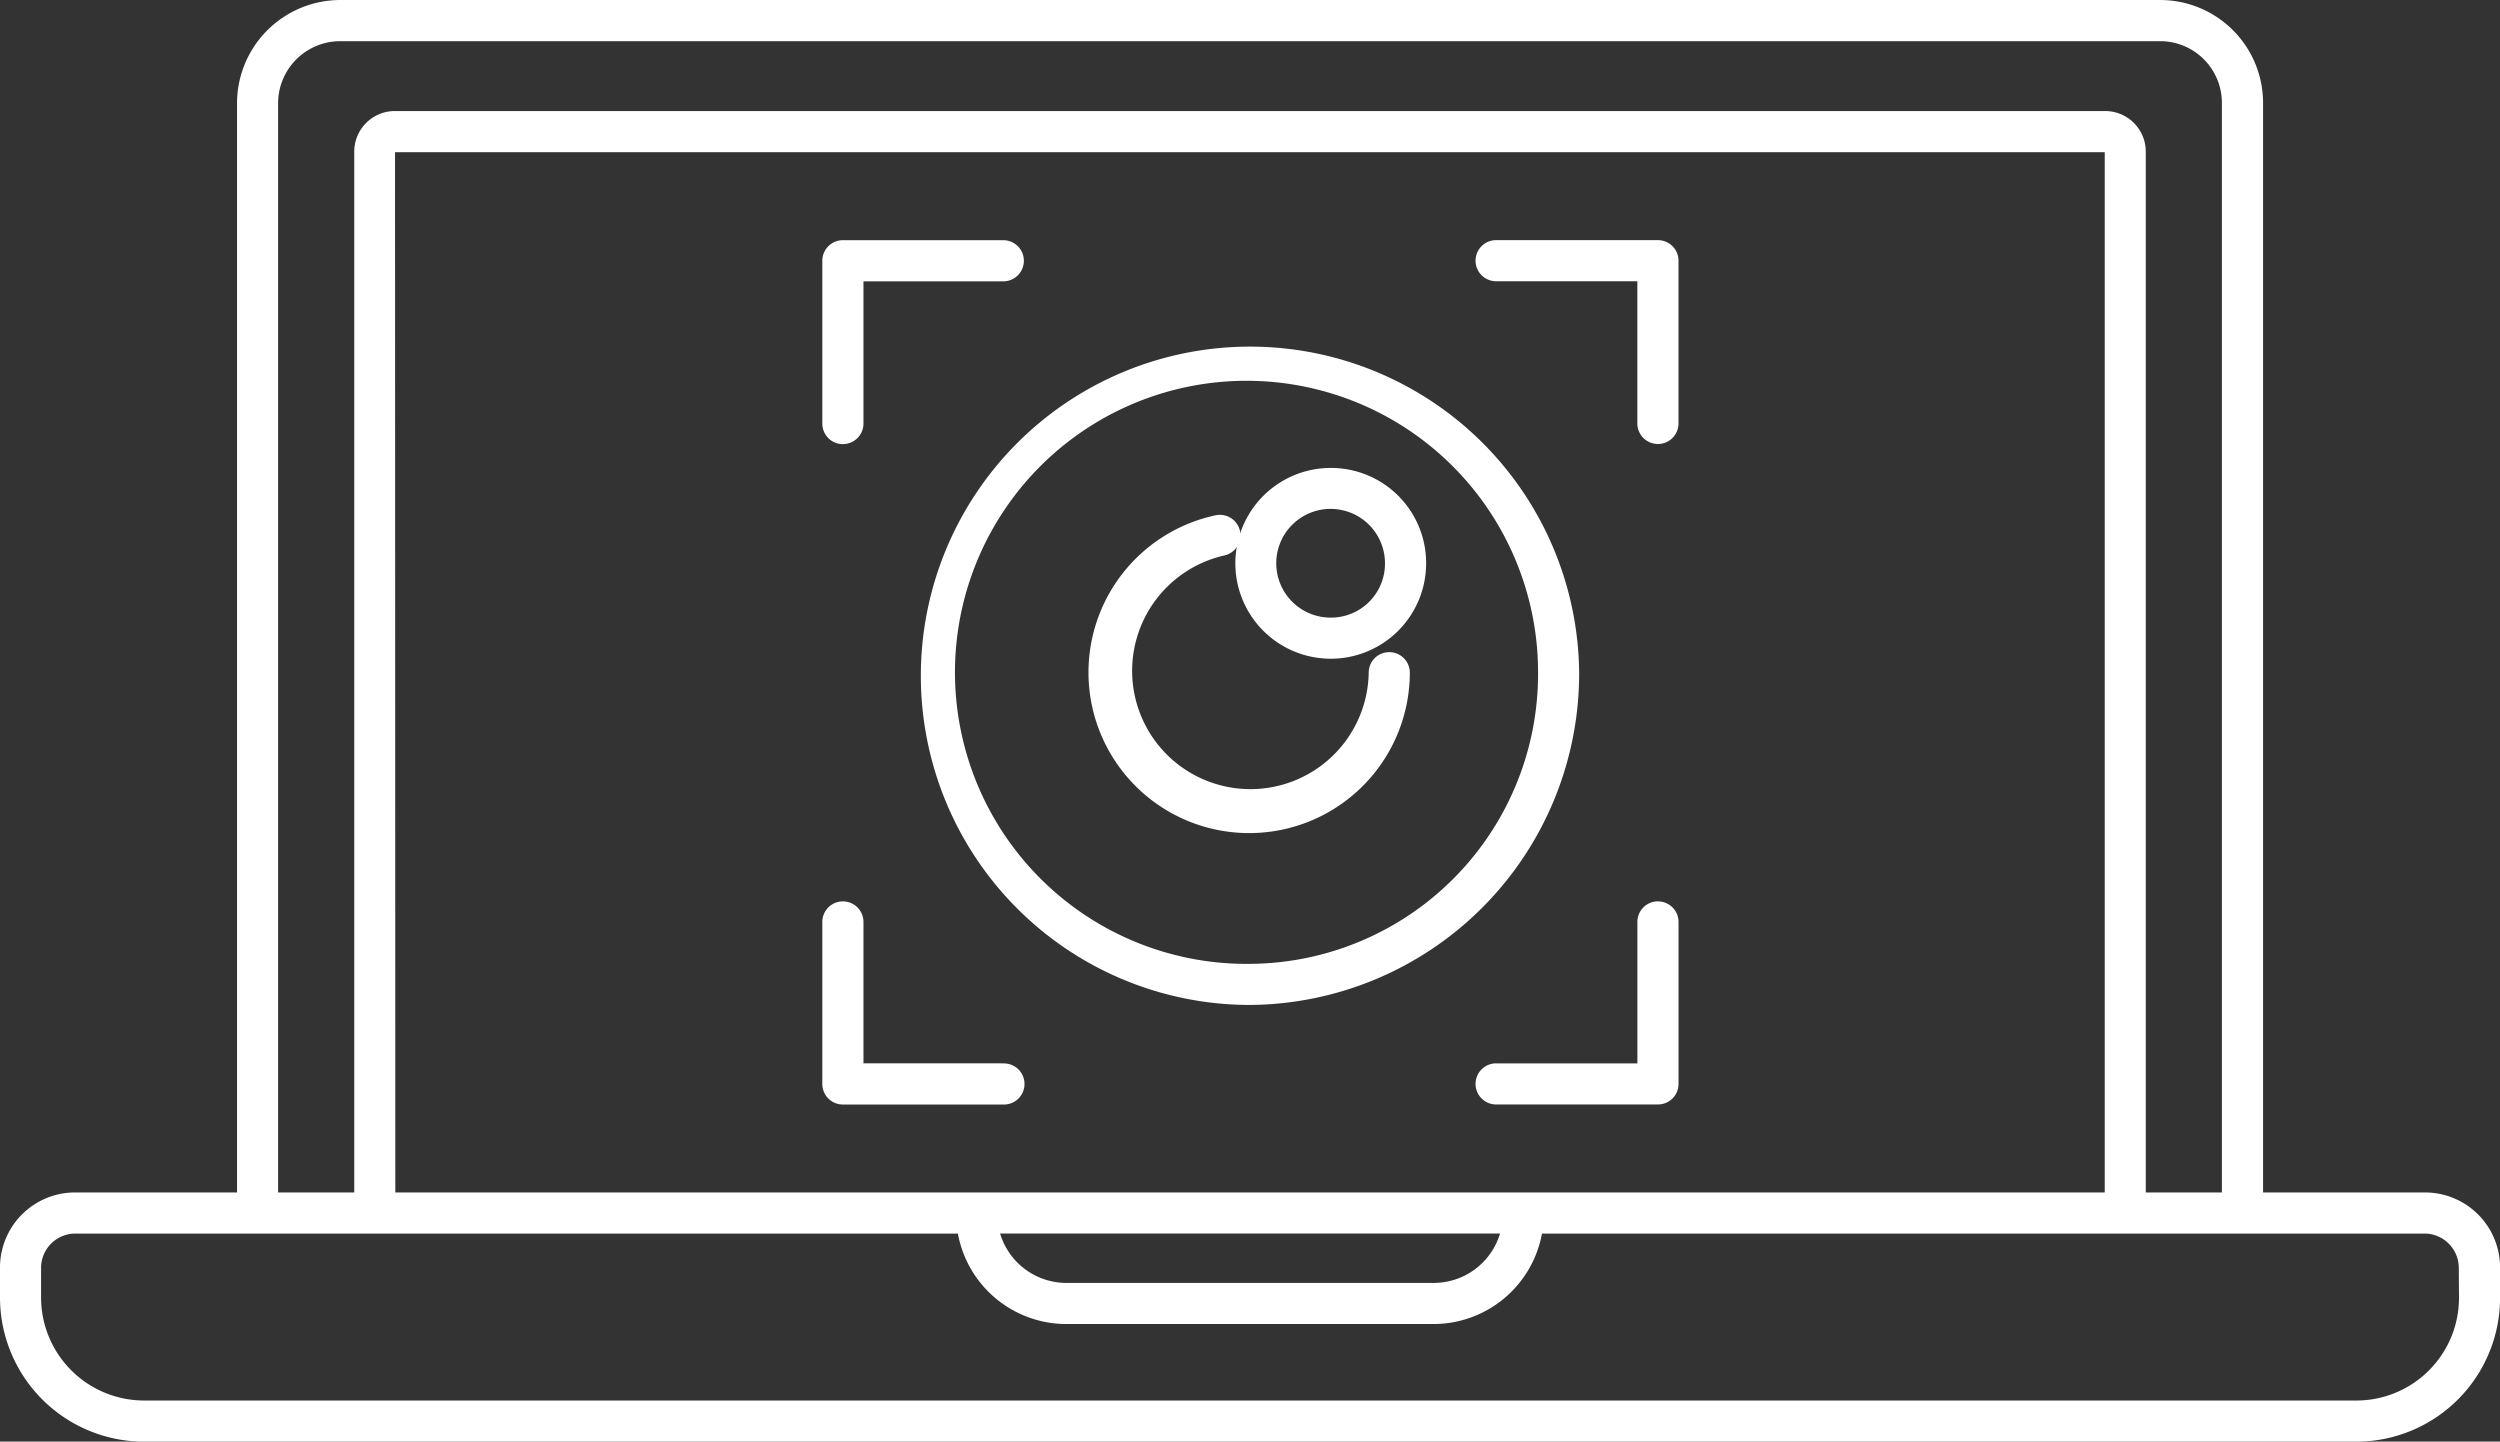
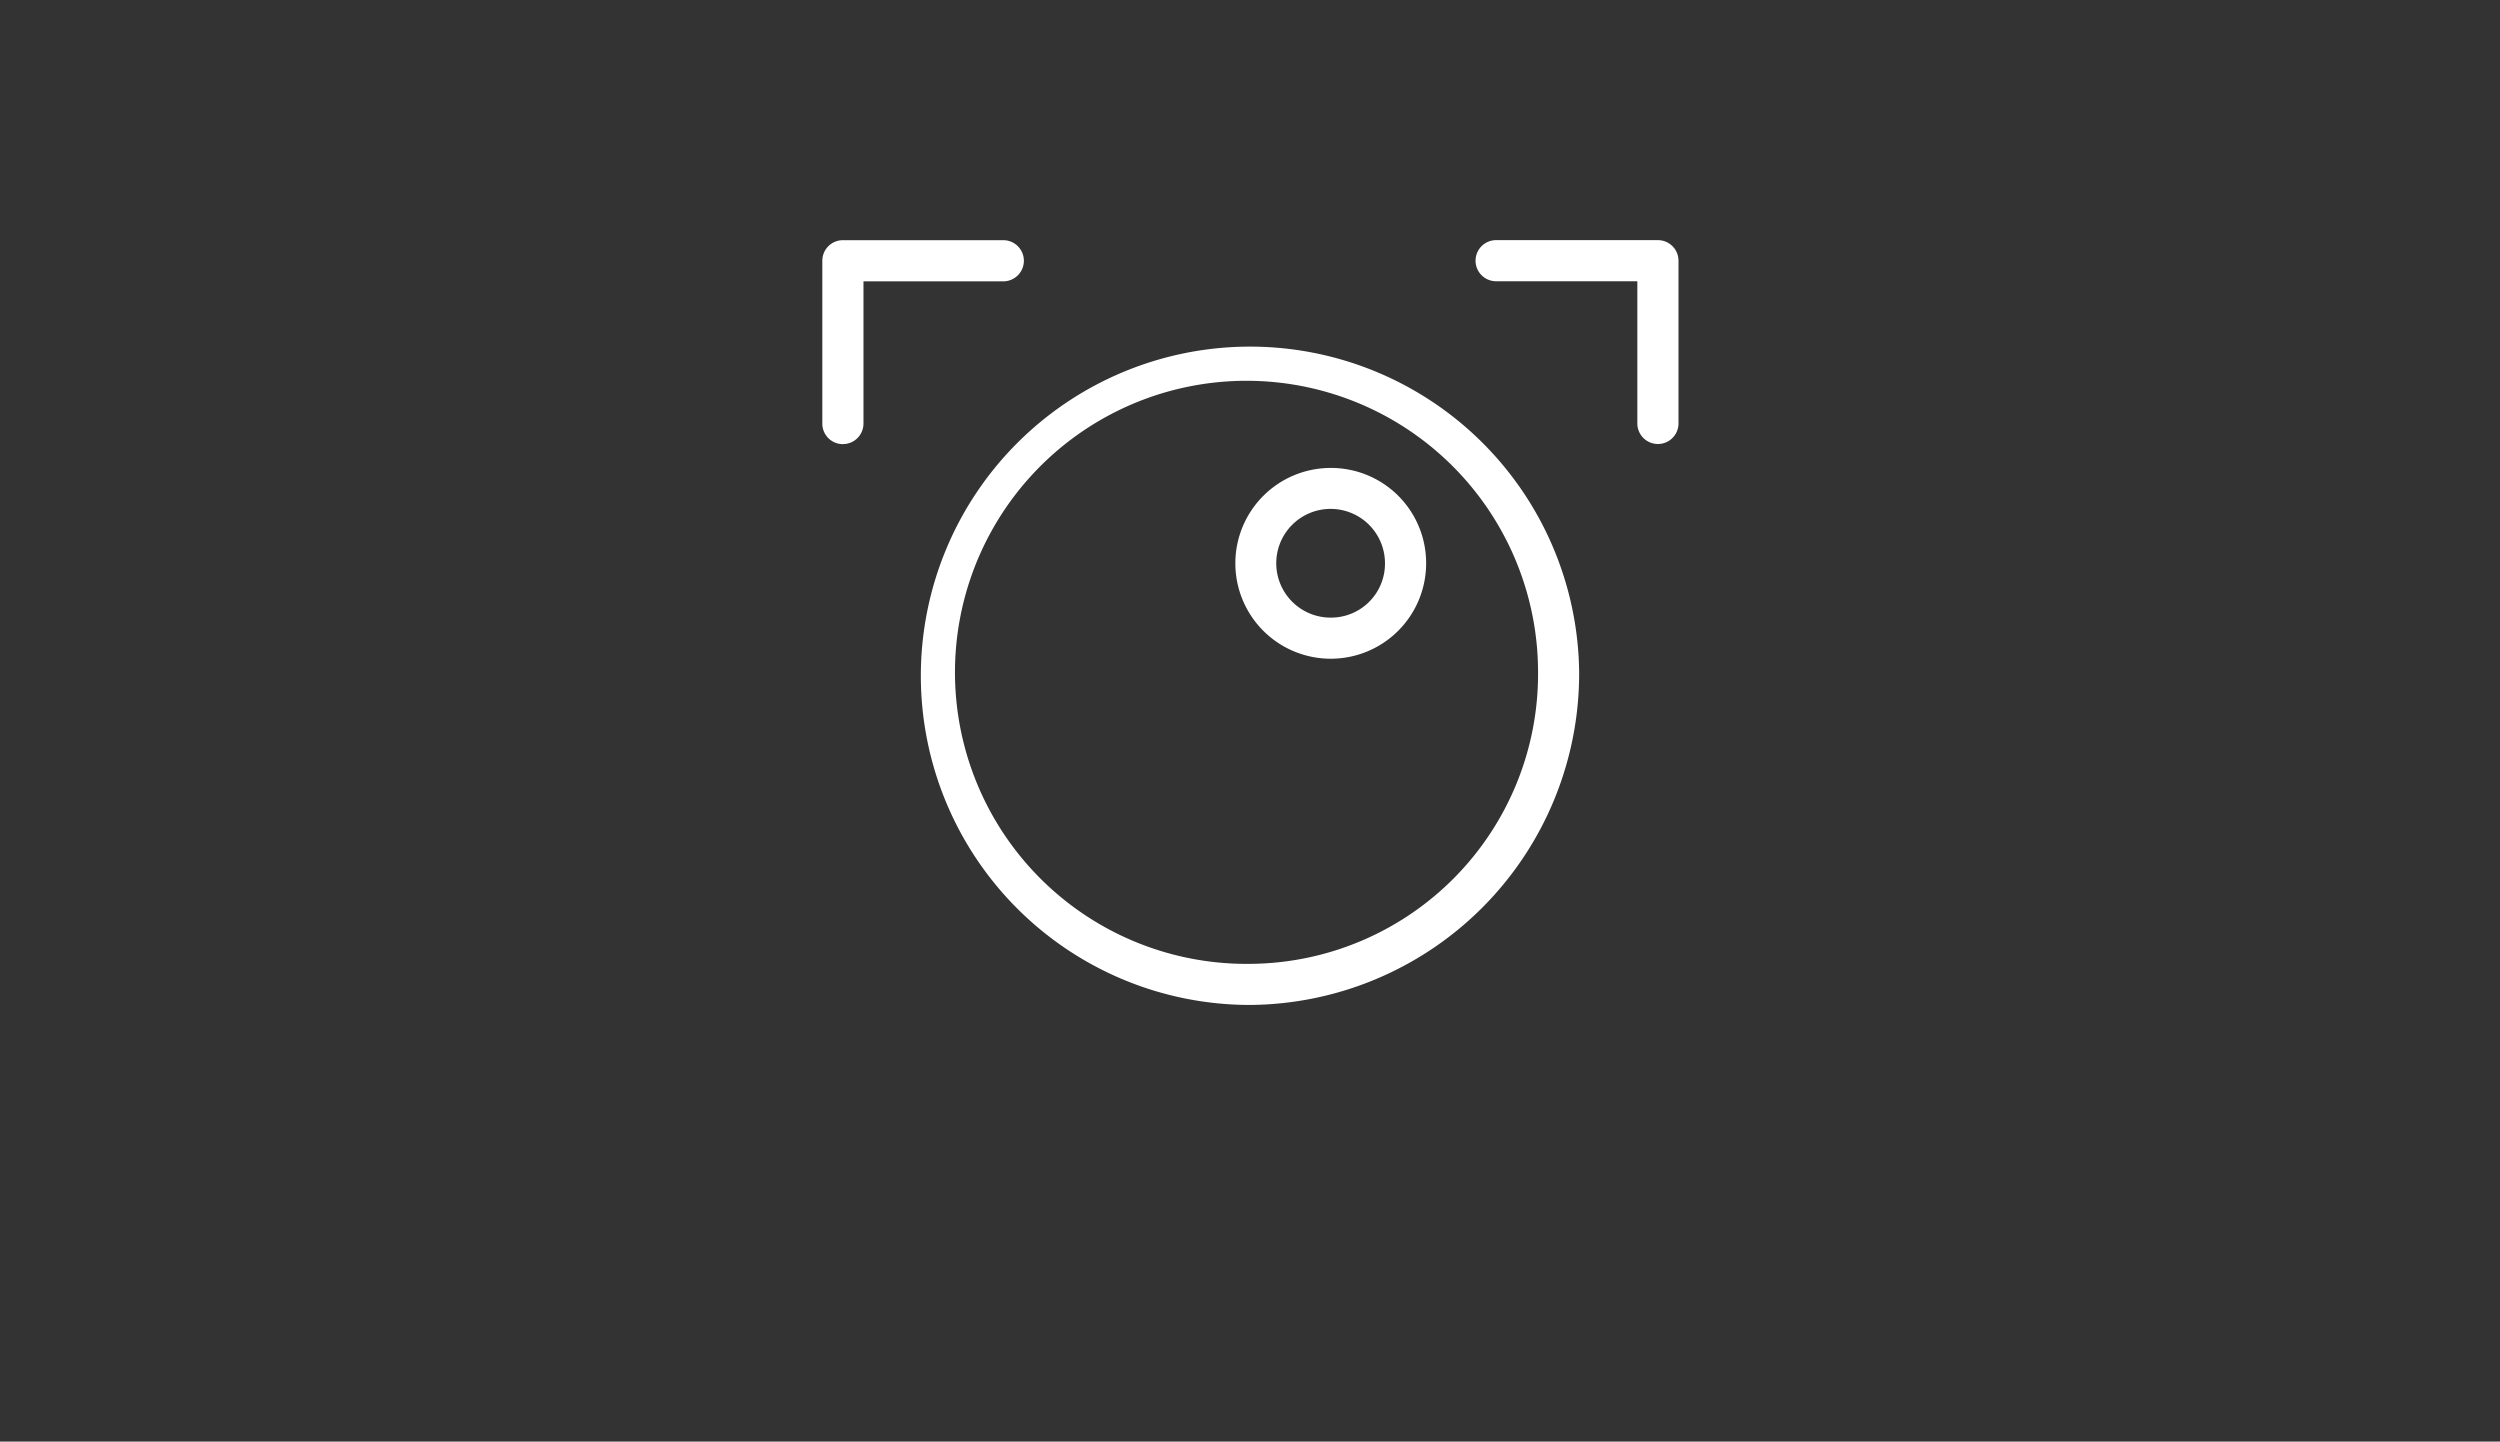
<svg xmlns="http://www.w3.org/2000/svg" width="119.561" height="68.945" viewBox="0 0 119.561 68.945">
  <rect x="0" y="0" width="119.561" height="68.945" fill="#333333" stroke="none" />
  <defs>
    <clipPath id="clip-path">
      <rect id="Rectangle_2279" data-name="Rectangle 2279" width="119.561" height="68.945" fill="#fff" />
    </clipPath>
  </defs>
  <g id="Group_11876" data-name="Group 11876" transform="translate(0 0)">
    <g id="Group_11875" data-name="Group 11875" transform="translate(0 0)" clip-path="url(#clip-path)">
-       <path id="Path_4632" data-name="Path 4632" d="M116.009,57.028H108.23V4.957A4.923,4.923,0,0,0,103.353,0h-87.1a4.943,4.943,0,0,0-4.917,4.957V57.028H3.554A3.589,3.589,0,0,0,0,60.646v1.377a6.9,6.9,0,0,0,6.864,6.923H112.738a6.884,6.884,0,0,0,6.826-6.923V60.646a3.589,3.589,0,0,0-3.554-3.618M13.3,4.957a2.972,2.972,0,0,1,2.949-2.989h87.1a2.954,2.954,0,0,1,2.912,2.989V57.028h-3.641V7.278a1.941,1.941,0,0,0-1.956-1.968H18.9a1.941,1.941,0,0,0-1.958,1.968v49.75H13.3ZM72.867,57.028H18.906l-.014-49.75h81.766v49.75Zm-1.13,1.965a3.31,3.31,0,0,1-3.154,2.361h-17.6a3.314,3.314,0,0,1-3.154-2.361ZM117.6,62.023a4.912,4.912,0,0,1-4.858,4.955H6.864a4.931,4.931,0,0,1-4.9-4.955V60.646a1.642,1.642,0,0,1,1.586-1.652h42.26a5.278,5.278,0,0,0,5.167,4.326h17.6a5.278,5.278,0,0,0,5.167-4.326h42.26a1.644,1.644,0,0,1,1.586,1.652Z" transform="translate(0 0.001)" fill="#fff" />
      <path id="Path_4633" data-name="Path 4633" d="M38.686,4.879H30.977a.983.983,0,1,0,0,1.965H37.7v6.8a.984.984,0,1,0,1.968,0V5.863a.983.983,0,0,0-.984-.984" transform="translate(40.605 6.606)" fill="#fff" />
      <path id="Path_4634" data-name="Path 4634" d="M17.692,14.633a.983.983,0,0,0,.984-.984v-6.8h6.687a.984.984,0,0,0,0-1.968H17.692a.983.983,0,0,0-.984.984v7.786a.983.983,0,0,0,.984.984" transform="translate(22.619 6.606)" fill="#fff" />
-       <path id="Path_4635" data-name="Path 4635" d="M25.363,26.061H18.676V19.3a.984.984,0,0,0-1.968,0v7.749a.981.981,0,0,0,.984.982h7.671a.983.983,0,1,0,0-1.965" transform="translate(22.619 24.792)" fill="#fff" />
-       <path id="Path_4636" data-name="Path 4636" d="M38.686,18.313a.983.983,0,0,0-.984.984v6.765H30.977a.983.983,0,1,0,0,1.965h7.709a.983.983,0,0,0,.984-.984V19.3a.983.983,0,0,0-.984-.984" transform="translate(40.605 24.793)" fill="#fff" />
      <path id="Path_4637" data-name="Path 4637" d="M50.192,22.829a15.742,15.742,0,1,0-15.74,15.888,15.854,15.854,0,0,0,15.74-15.888M34.452,36.752A13.943,13.943,0,1,1,48.227,22.829,13.866,13.866,0,0,1,34.452,36.752" transform="translate(25.33 9.344)" fill="#fff" />
-       <path id="Path_4638" data-name="Path 4638" d="M36.429,17.027a.981.981,0,0,0-.982.984,5.657,5.657,0,1,1-6.9-5.609.983.983,0,1,0-.433-1.918,7.684,7.684,0,1,0,9.3,7.527.982.982,0,0,0-.984-.984" transform="translate(30.01 14.162)" fill="#fff" />
      <path id="Path_4639" data-name="Path 4639" d="M29.655,9.507a4.562,4.562,0,1,0,4.529,4.562,4.549,4.549,0,0,0-4.529-4.562m0,7.158a2.6,2.6,0,1,1,2.561-2.6,2.581,2.581,0,0,1-2.561,2.6" transform="translate(34.02 12.872)" fill="#fff" />
    </g>
  </g>
</svg>